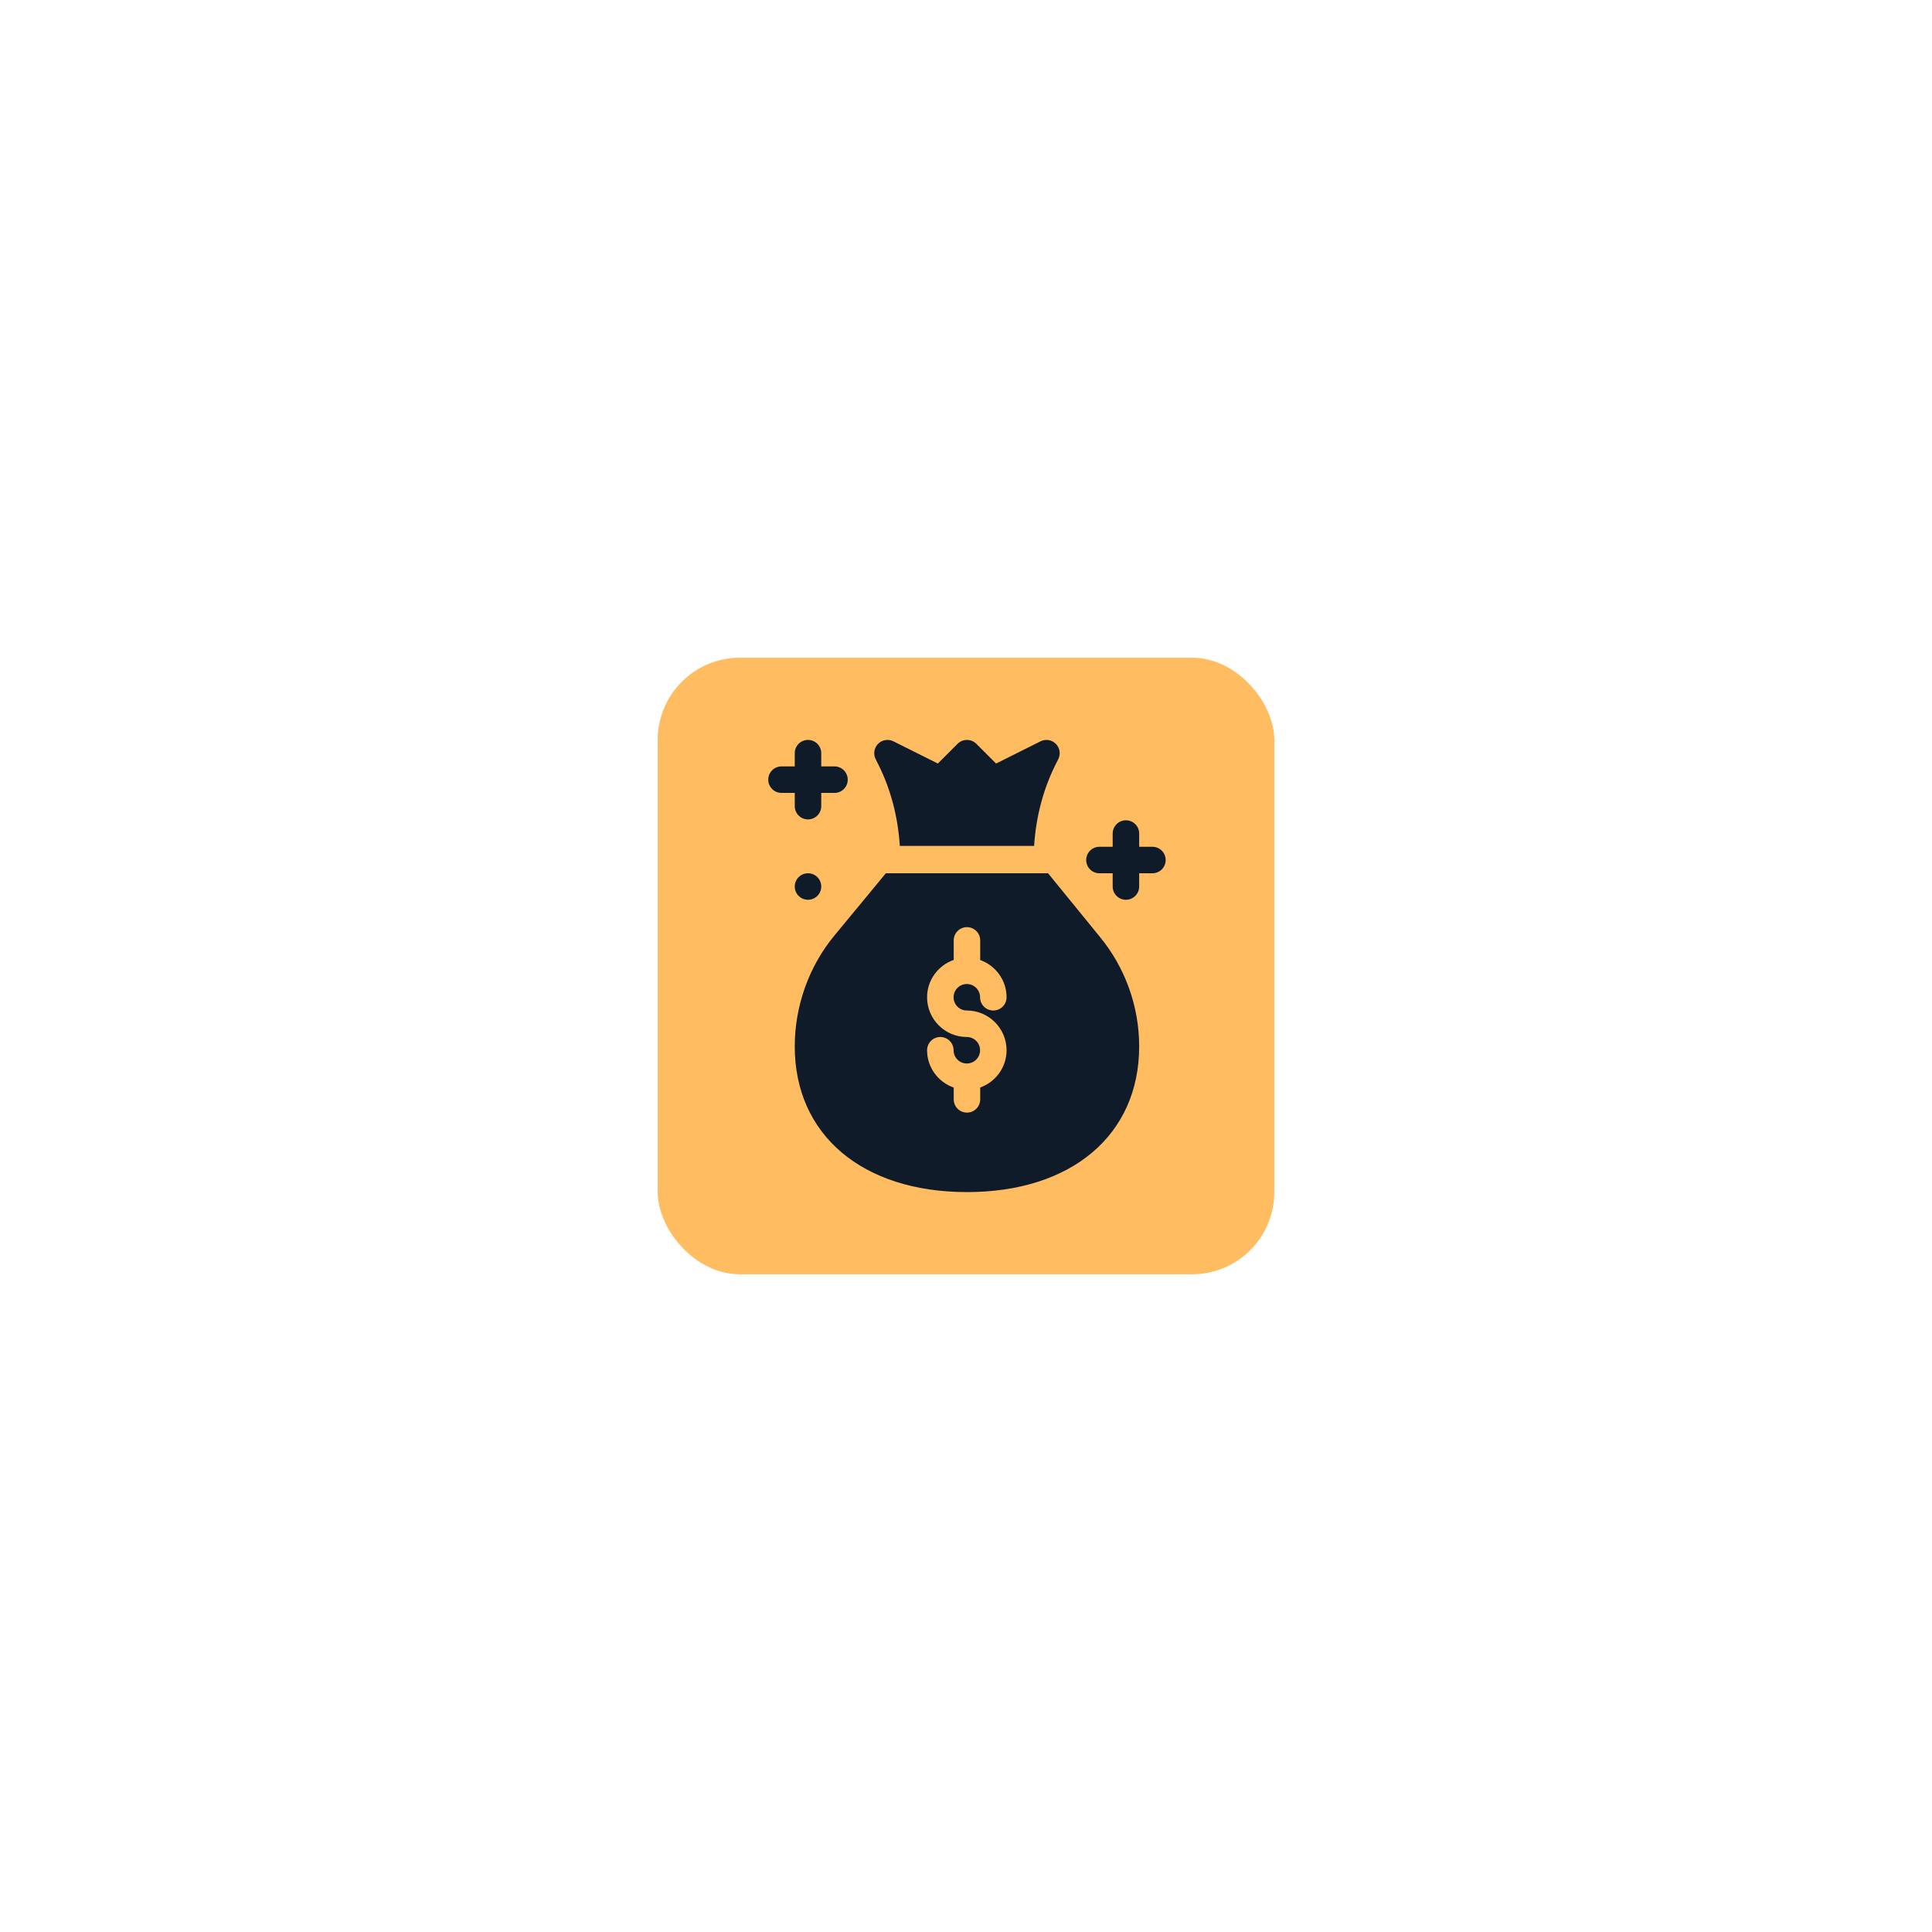
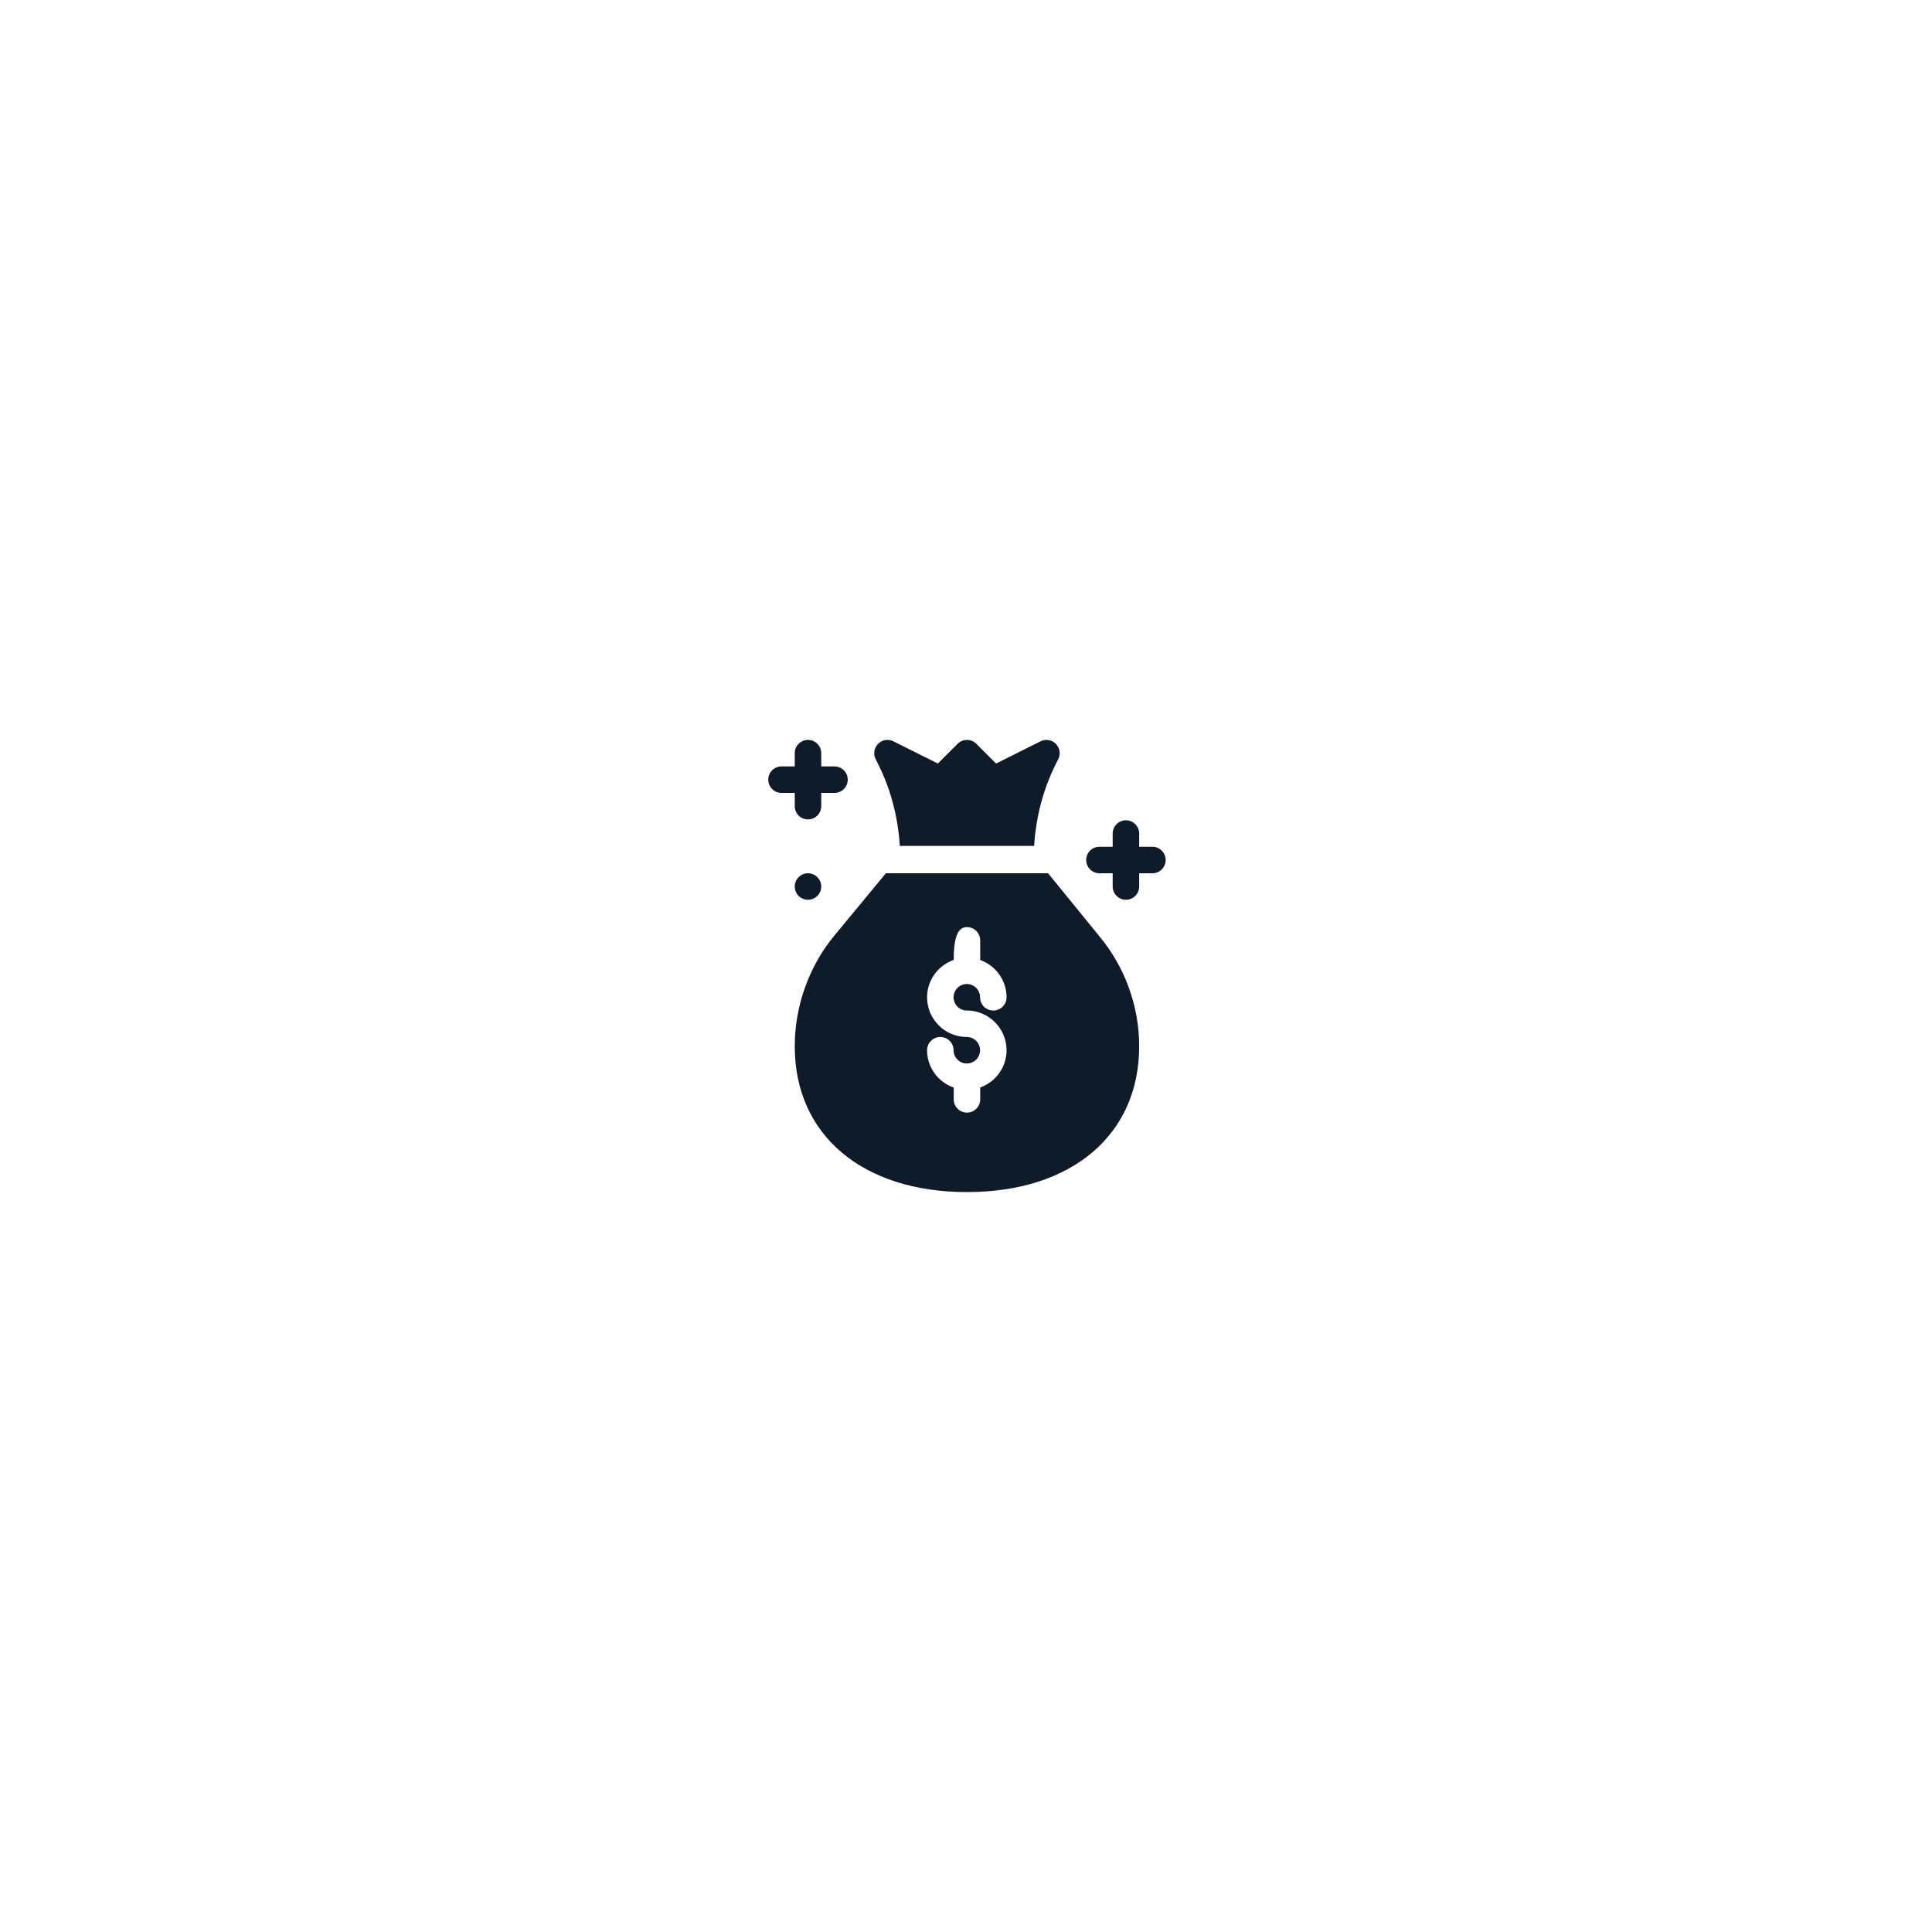
<svg xmlns="http://www.w3.org/2000/svg" width="188" height="188" viewBox="0 0 188 188" fill="none">
  <g filter="url(#filter0_d_594_537)">
-     <rect x="64" y="64" width="60" height="60" rx="8" fill="#FFBC61" />
-     <path d="M79.269 85.15C78.653 84.793 77.864 85.005 77.508 85.621C77.152 86.238 77.364 87.026 77.98 87.382C78.597 87.738 79.385 87.526 79.741 86.91C80.097 86.293 79.885 85.505 79.269 85.15ZM112.14 82.399H110.851V81.11C110.851 80.397 110.275 79.821 109.562 79.821C108.85 79.821 108.273 80.397 108.273 81.11V82.399H106.984C106.272 82.399 105.695 82.975 105.695 83.688C105.695 84.4 106.272 84.977 106.984 84.977H108.273V86.266C108.273 86.978 108.85 87.555 109.562 87.555C110.275 87.555 110.851 86.978 110.851 86.266V84.977H112.14C112.853 84.977 113.429 84.4 113.429 83.688C113.429 82.975 112.853 82.399 112.14 82.399ZM77.336 78.446C77.336 79.158 77.912 79.735 78.625 79.735C79.337 79.735 79.914 79.158 79.914 78.446V77.157H81.203C81.916 77.157 82.492 76.58 82.492 75.868C82.492 75.155 81.916 74.578 81.203 74.578H79.914V73.289C79.914 72.577 79.337 72 78.625 72C77.912 72 77.336 72.577 77.336 73.289V74.578H76.047C75.335 74.578 74.758 75.155 74.758 75.868C74.758 76.58 75.335 77.157 76.047 77.157H77.336V78.446ZM85.478 74.41C86.705 76.865 87.387 79.574 87.558 82.313H100.629C100.801 79.575 101.482 76.865 102.709 74.41L102.981 73.866C103.102 73.624 103.144 73.35 103.1 73.083C103.057 72.816 102.931 72.57 102.739 72.378C102.348 71.986 101.749 71.888 101.251 72.137L96.926 74.299L95.005 72.378C94.501 71.875 93.686 71.875 93.182 72.378L91.261 74.299L86.936 72.136C86.437 71.888 85.842 71.984 85.448 72.378C85.257 72.569 85.13 72.816 85.087 73.083C85.043 73.35 85.085 73.624 85.206 73.866L85.478 74.41ZM101.986 84.977H86.201L81.168 91.068C78.697 94.061 77.336 97.934 77.336 101.821C77.336 110.435 83.914 116 94.094 116C104.274 116 110.851 110.435 110.851 101.821C110.851 97.934 109.49 94.147 107.018 91.154L101.986 84.977ZM94.08 98.331C96.212 98.331 97.947 100.066 97.947 102.198C97.947 103.871 96.873 105.286 95.382 105.823V106.977C95.382 107.689 94.806 108.266 94.094 108.266C93.381 108.266 92.805 107.689 92.805 106.977V105.832C91.3 105.302 90.213 103.881 90.213 102.198C90.213 101.486 90.789 100.909 91.502 100.909C92.214 100.909 92.791 101.486 92.791 102.198C92.791 102.91 93.369 103.487 94.08 103.487C94.791 103.487 95.369 102.91 95.369 102.198C95.369 101.487 94.791 100.909 94.08 100.909C91.947 100.909 90.213 99.174 90.213 97.042C90.213 95.359 91.3 93.938 92.805 93.408V91.508C92.805 90.796 93.381 90.219 94.094 90.219C94.806 90.219 95.382 90.796 95.382 91.508V93.417C96.873 93.955 97.947 95.369 97.947 97.042C97.947 97.755 97.371 98.331 96.658 98.331C95.945 98.331 95.369 97.755 95.369 97.042C95.369 96.331 94.791 95.753 94.08 95.753C93.369 95.753 92.791 96.331 92.791 97.042C92.791 97.753 93.368 98.331 94.08 98.331Z" fill="#101B29" />
+     <path d="M79.269 85.15C78.653 84.793 77.864 85.005 77.508 85.621C77.152 86.238 77.364 87.026 77.98 87.382C78.597 87.738 79.385 87.526 79.741 86.91C80.097 86.293 79.885 85.505 79.269 85.15ZM112.14 82.399H110.851V81.11C110.851 80.397 110.275 79.821 109.562 79.821C108.85 79.821 108.273 80.397 108.273 81.11V82.399H106.984C106.272 82.399 105.695 82.975 105.695 83.688C105.695 84.4 106.272 84.977 106.984 84.977H108.273V86.266C108.273 86.978 108.85 87.555 109.562 87.555C110.275 87.555 110.851 86.978 110.851 86.266V84.977H112.14C112.853 84.977 113.429 84.4 113.429 83.688C113.429 82.975 112.853 82.399 112.14 82.399ZM77.336 78.446C77.336 79.158 77.912 79.735 78.625 79.735C79.337 79.735 79.914 79.158 79.914 78.446V77.157H81.203C81.916 77.157 82.492 76.58 82.492 75.868C82.492 75.155 81.916 74.578 81.203 74.578H79.914V73.289C79.914 72.577 79.337 72 78.625 72C77.912 72 77.336 72.577 77.336 73.289V74.578H76.047C75.335 74.578 74.758 75.155 74.758 75.868C74.758 76.58 75.335 77.157 76.047 77.157H77.336V78.446ZM85.478 74.41C86.705 76.865 87.387 79.574 87.558 82.313H100.629C100.801 79.575 101.482 76.865 102.709 74.41L102.981 73.866C103.102 73.624 103.144 73.35 103.1 73.083C103.057 72.816 102.931 72.57 102.739 72.378C102.348 71.986 101.749 71.888 101.251 72.137L96.926 74.299L95.005 72.378C94.501 71.875 93.686 71.875 93.182 72.378L91.261 74.299L86.936 72.136C86.437 71.888 85.842 71.984 85.448 72.378C85.257 72.569 85.13 72.816 85.087 73.083C85.043 73.35 85.085 73.624 85.206 73.866L85.478 74.41ZM101.986 84.977H86.201L81.168 91.068C78.697 94.061 77.336 97.934 77.336 101.821C77.336 110.435 83.914 116 94.094 116C104.274 116 110.851 110.435 110.851 101.821C110.851 97.934 109.49 94.147 107.018 91.154L101.986 84.977ZM94.08 98.331C96.212 98.331 97.947 100.066 97.947 102.198C97.947 103.871 96.873 105.286 95.382 105.823V106.977C95.382 107.689 94.806 108.266 94.094 108.266C93.381 108.266 92.805 107.689 92.805 106.977V105.832C91.3 105.302 90.213 103.881 90.213 102.198C90.213 101.486 90.789 100.909 91.502 100.909C92.214 100.909 92.791 101.486 92.791 102.198C92.791 102.91 93.369 103.487 94.08 103.487C94.791 103.487 95.369 102.91 95.369 102.198C95.369 101.487 94.791 100.909 94.08 100.909C91.947 100.909 90.213 99.174 90.213 97.042C90.213 95.359 91.3 93.938 92.805 93.408C92.805 90.796 93.381 90.219 94.094 90.219C94.806 90.219 95.382 90.796 95.382 91.508V93.417C96.873 93.955 97.947 95.369 97.947 97.042C97.947 97.755 97.371 98.331 96.658 98.331C95.945 98.331 95.369 97.755 95.369 97.042C95.369 96.331 94.791 95.753 94.08 95.753C93.369 95.753 92.791 96.331 92.791 97.042C92.791 97.753 93.368 98.331 94.08 98.331Z" fill="#101B29" />
  </g>
  <defs>
    <filter id="filter0_d_594_537" x="0" y="0" width="188" height="188" filterUnits="userSpaceOnUse" color-interpolation-filters="sRGB">
      <feFlood flood-opacity="0" result="BackgroundImageFix" />
      <feColorMatrix in="SourceAlpha" type="matrix" values="0 0 0 0 0 0 0 0 0 0 0 0 0 0 0 0 0 0 127 0" result="hardAlpha" />
      <feOffset />
      <feGaussianBlur stdDeviation="32" />
      <feComposite in2="hardAlpha" operator="out" />
      <feColorMatrix type="matrix" values="0 0 0 0 1 0 0 0 0 0.739 0 0 0 0 0.379 0 0 0 0.2 0" />
      <feBlend mode="normal" in2="BackgroundImageFix" result="effect1_dropShadow_594_537" />
      <feBlend mode="normal" in="SourceGraphic" in2="effect1_dropShadow_594_537" result="shape" />
    </filter>
  </defs>
</svg>